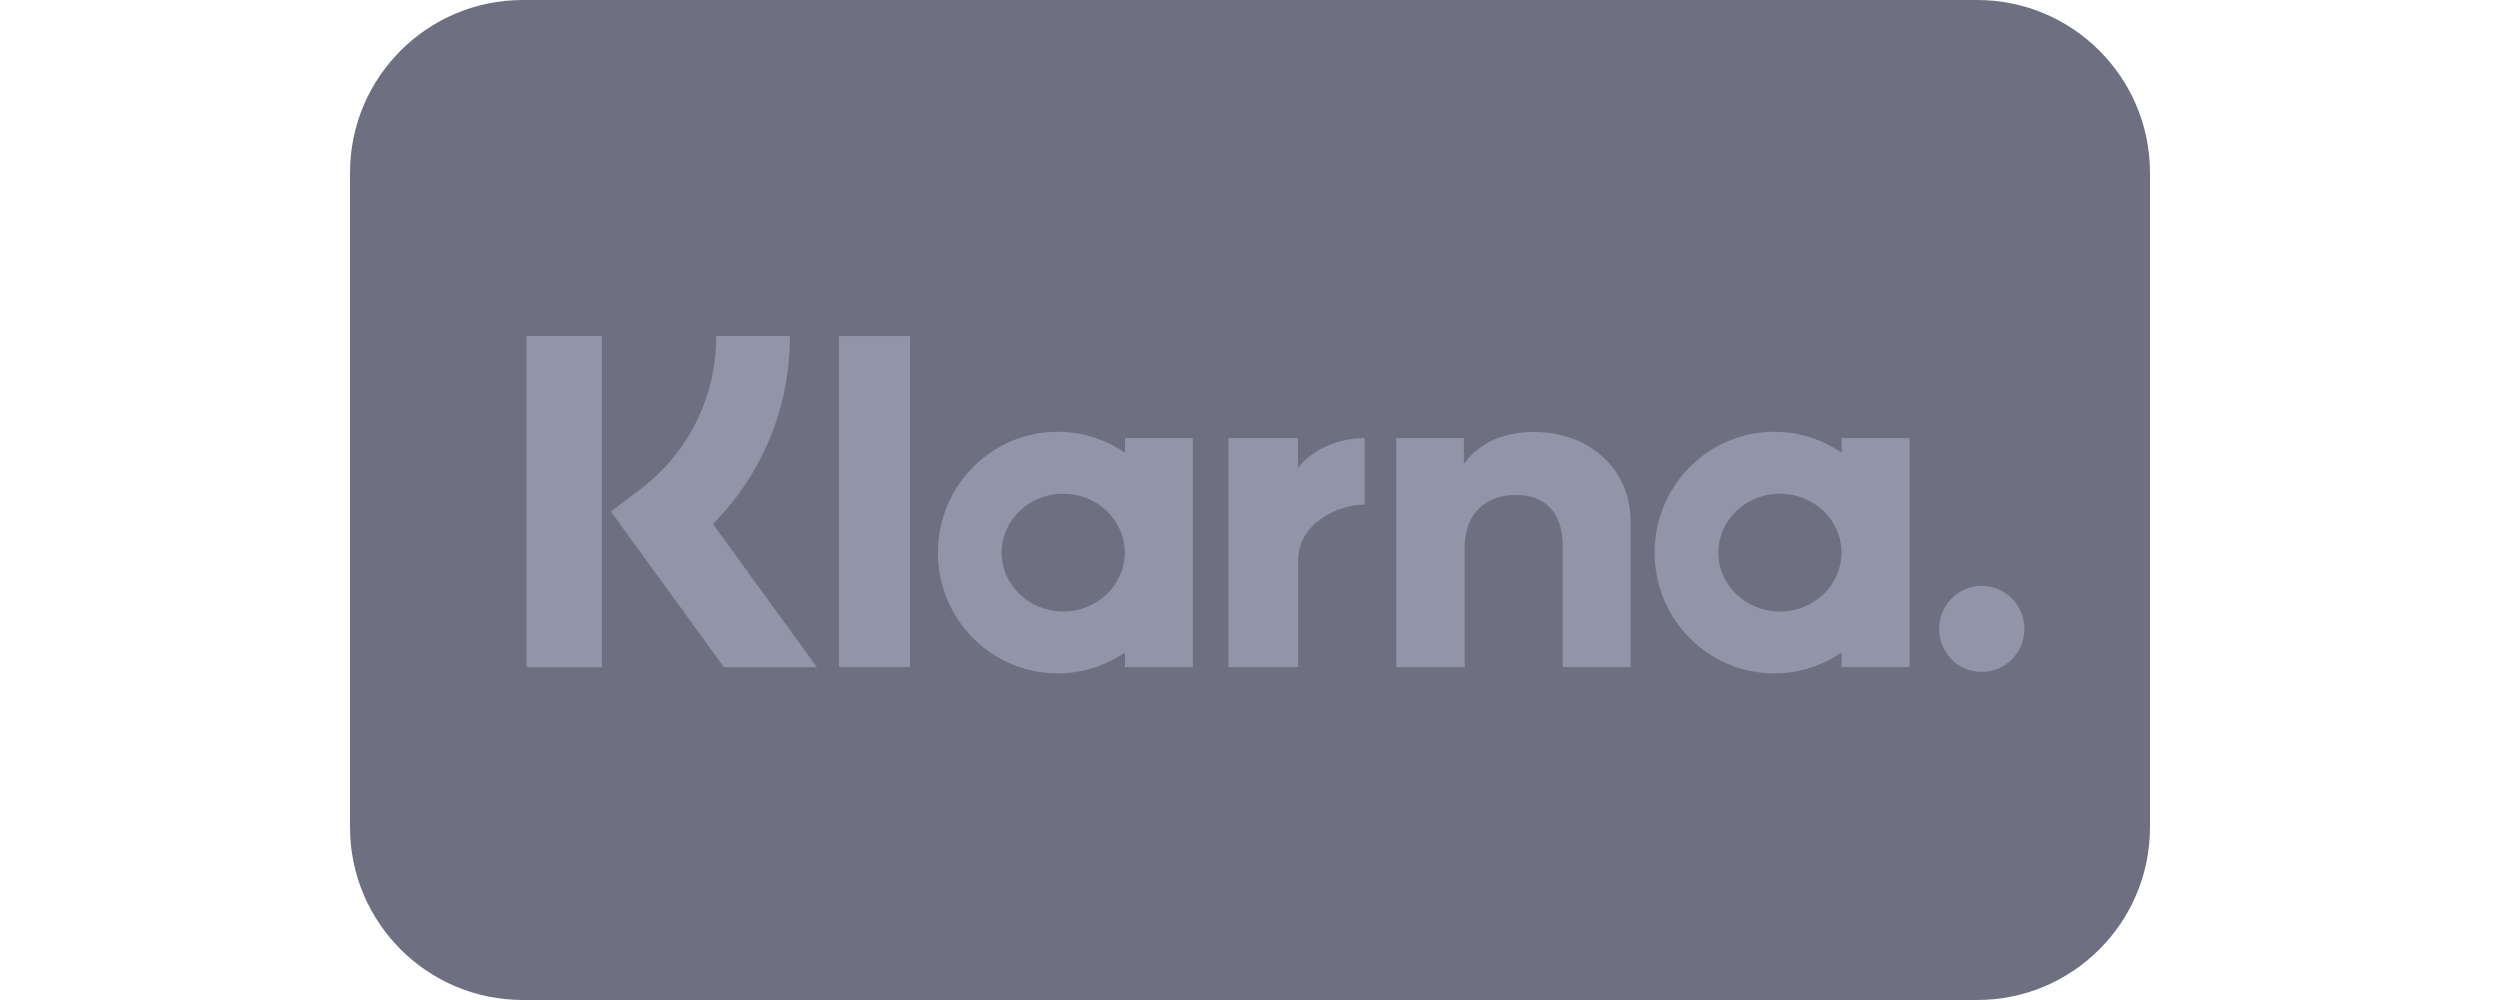
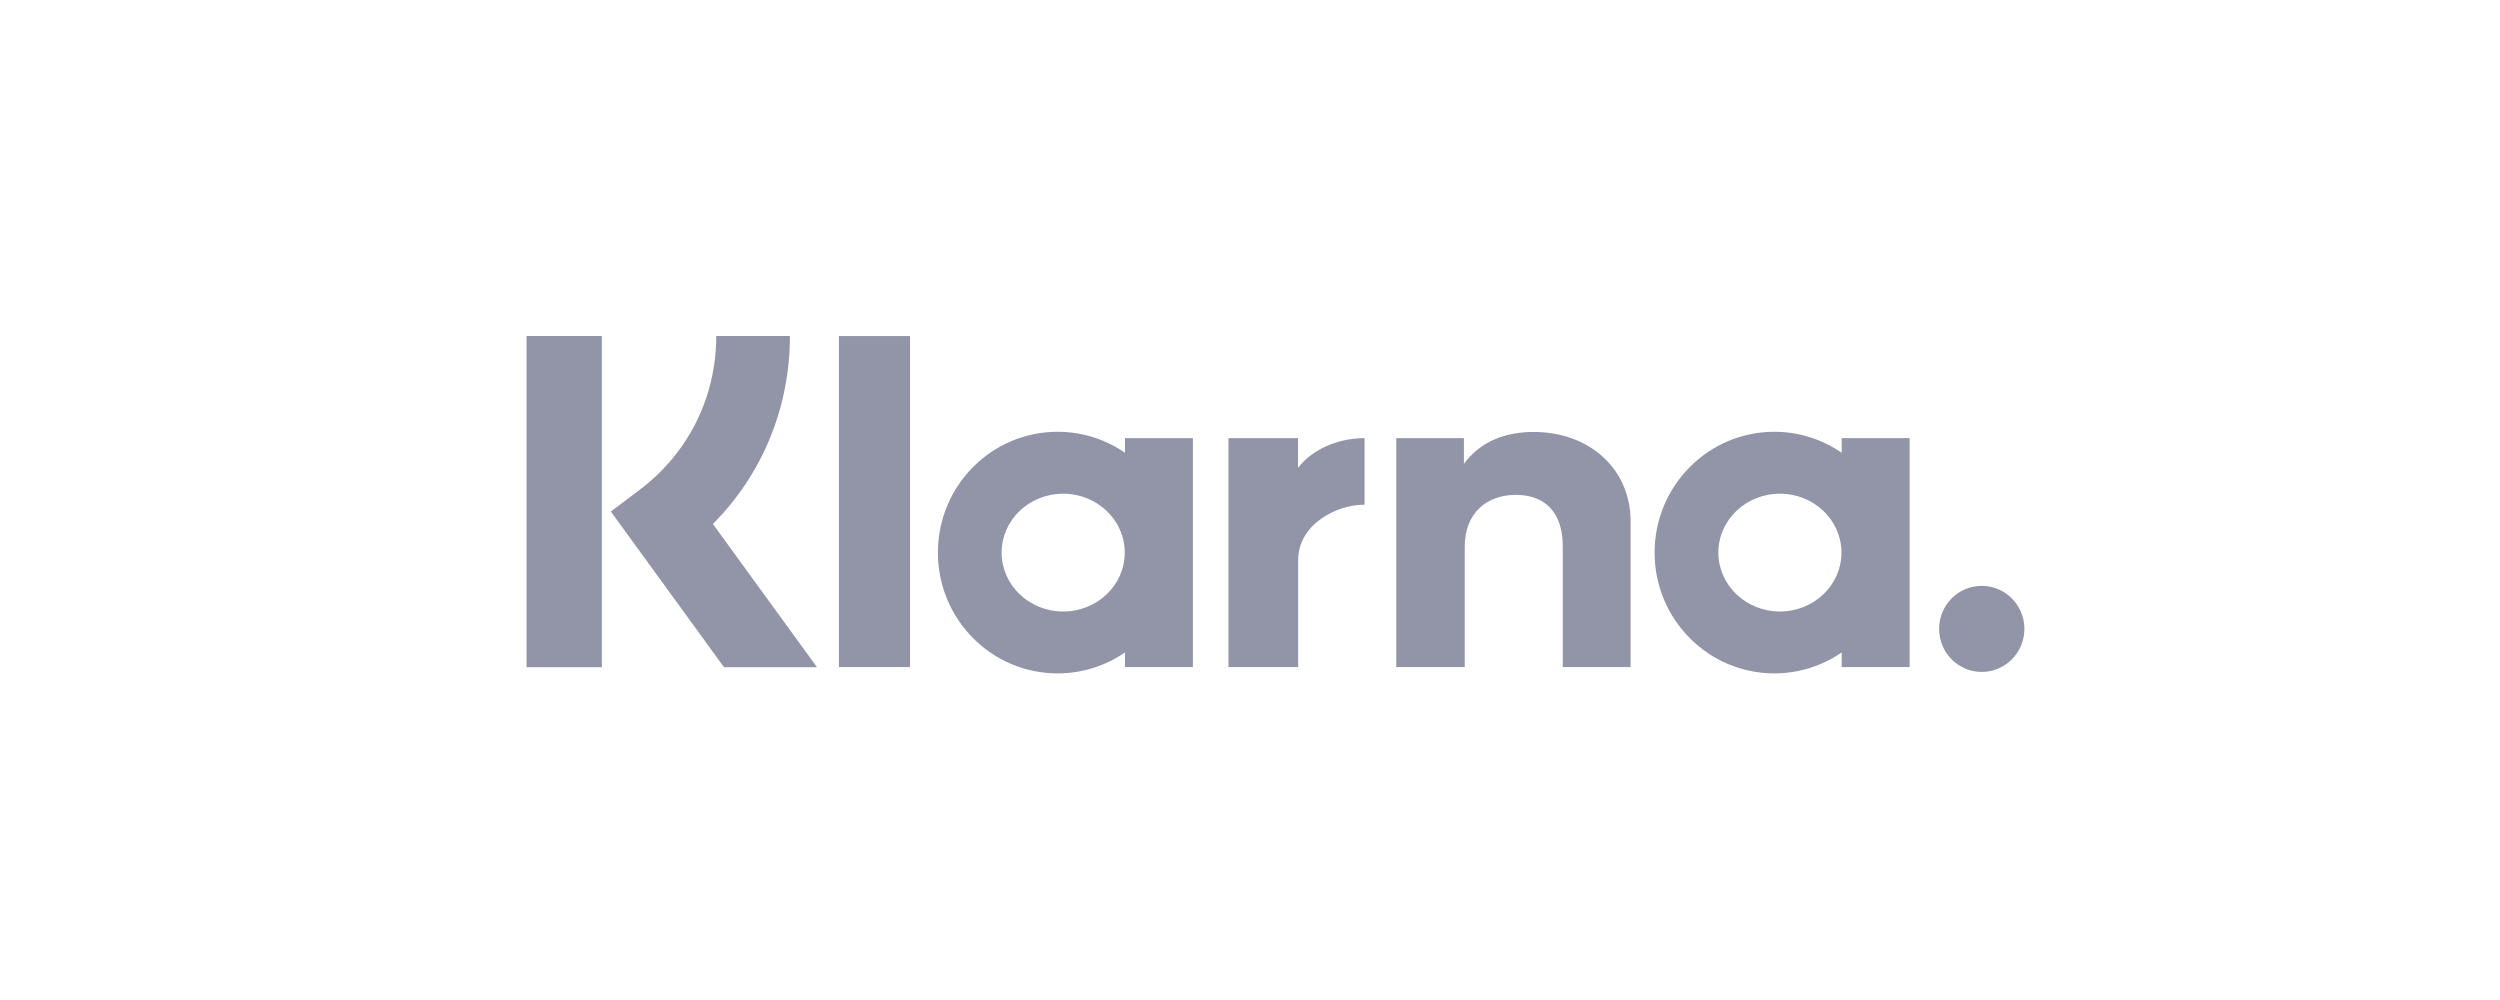
<svg xmlns="http://www.w3.org/2000/svg" width="100" height="40" viewBox="0 0 100 40" fill="none">
-   <path d="M79.086 0H20.914C17.095 0 14 3.095 14 6.914V33.086C14 36.905 17.095 40 20.914 40H79.086C82.905 40 86 36.905 86 33.086V6.914C86 3.095 82.905 0 79.086 0Z" fill="#6E7081" />
  <path d="M79.27 23.434C78.328 23.434 77.564 24.205 77.564 25.155C77.564 26.106 78.328 26.877 79.27 26.877C80.212 26.877 80.976 26.106 80.976 25.155C80.976 24.205 80.212 23.434 79.27 23.434ZM73.658 22.104C73.658 20.802 72.556 19.748 71.196 19.748C69.836 19.748 68.734 20.802 68.734 22.104C68.734 23.405 69.836 24.46 71.196 24.46C72.556 24.46 73.658 23.405 73.658 22.104ZM73.667 17.524H76.385V26.683H73.667V26.098C72.9 26.626 71.973 26.936 70.974 26.936C68.329 26.936 66.184 24.773 66.184 22.104C66.184 19.435 68.329 17.271 70.974 17.271C71.973 17.271 72.9 17.582 73.667 18.11V17.524ZM51.92 18.717V17.524H49.138V26.683H51.926V22.407C51.926 20.964 53.476 20.189 54.551 20.189C54.562 20.189 54.573 20.19 54.584 20.19V17.525C53.48 17.525 52.465 18.002 51.92 18.717ZM44.99 22.104C44.99 20.802 43.887 19.748 42.527 19.748C41.167 19.748 40.065 20.802 40.065 22.104C40.065 23.405 41.167 24.46 42.527 24.46C43.887 24.46 44.99 23.405 44.99 22.104ZM44.999 17.524H47.716V26.683H44.999V26.098C44.231 26.626 43.304 26.936 42.305 26.936C39.66 26.936 37.516 24.773 37.516 22.104C37.516 19.435 39.66 17.271 42.305 17.271C43.304 17.271 44.231 17.582 44.999 18.11V17.524ZM61.355 17.278C60.27 17.278 59.242 17.618 58.556 18.556V17.525H55.85V26.683H58.589V21.87C58.589 20.477 59.514 19.795 60.629 19.795C61.823 19.795 62.51 20.515 62.51 21.851V26.683H65.224V20.859C65.224 18.727 63.545 17.278 61.355 17.278ZM33.557 26.683H36.401V13.443H33.557V26.683ZM21.062 26.687H24.074V13.44H21.062V26.687ZM31.597 13.44C31.597 16.308 30.489 18.976 28.516 20.959L32.679 26.687H28.959L24.435 20.462L25.602 19.579C27.539 18.115 28.65 15.878 28.65 13.44H31.597Z" fill="#9294A7" />
</svg>